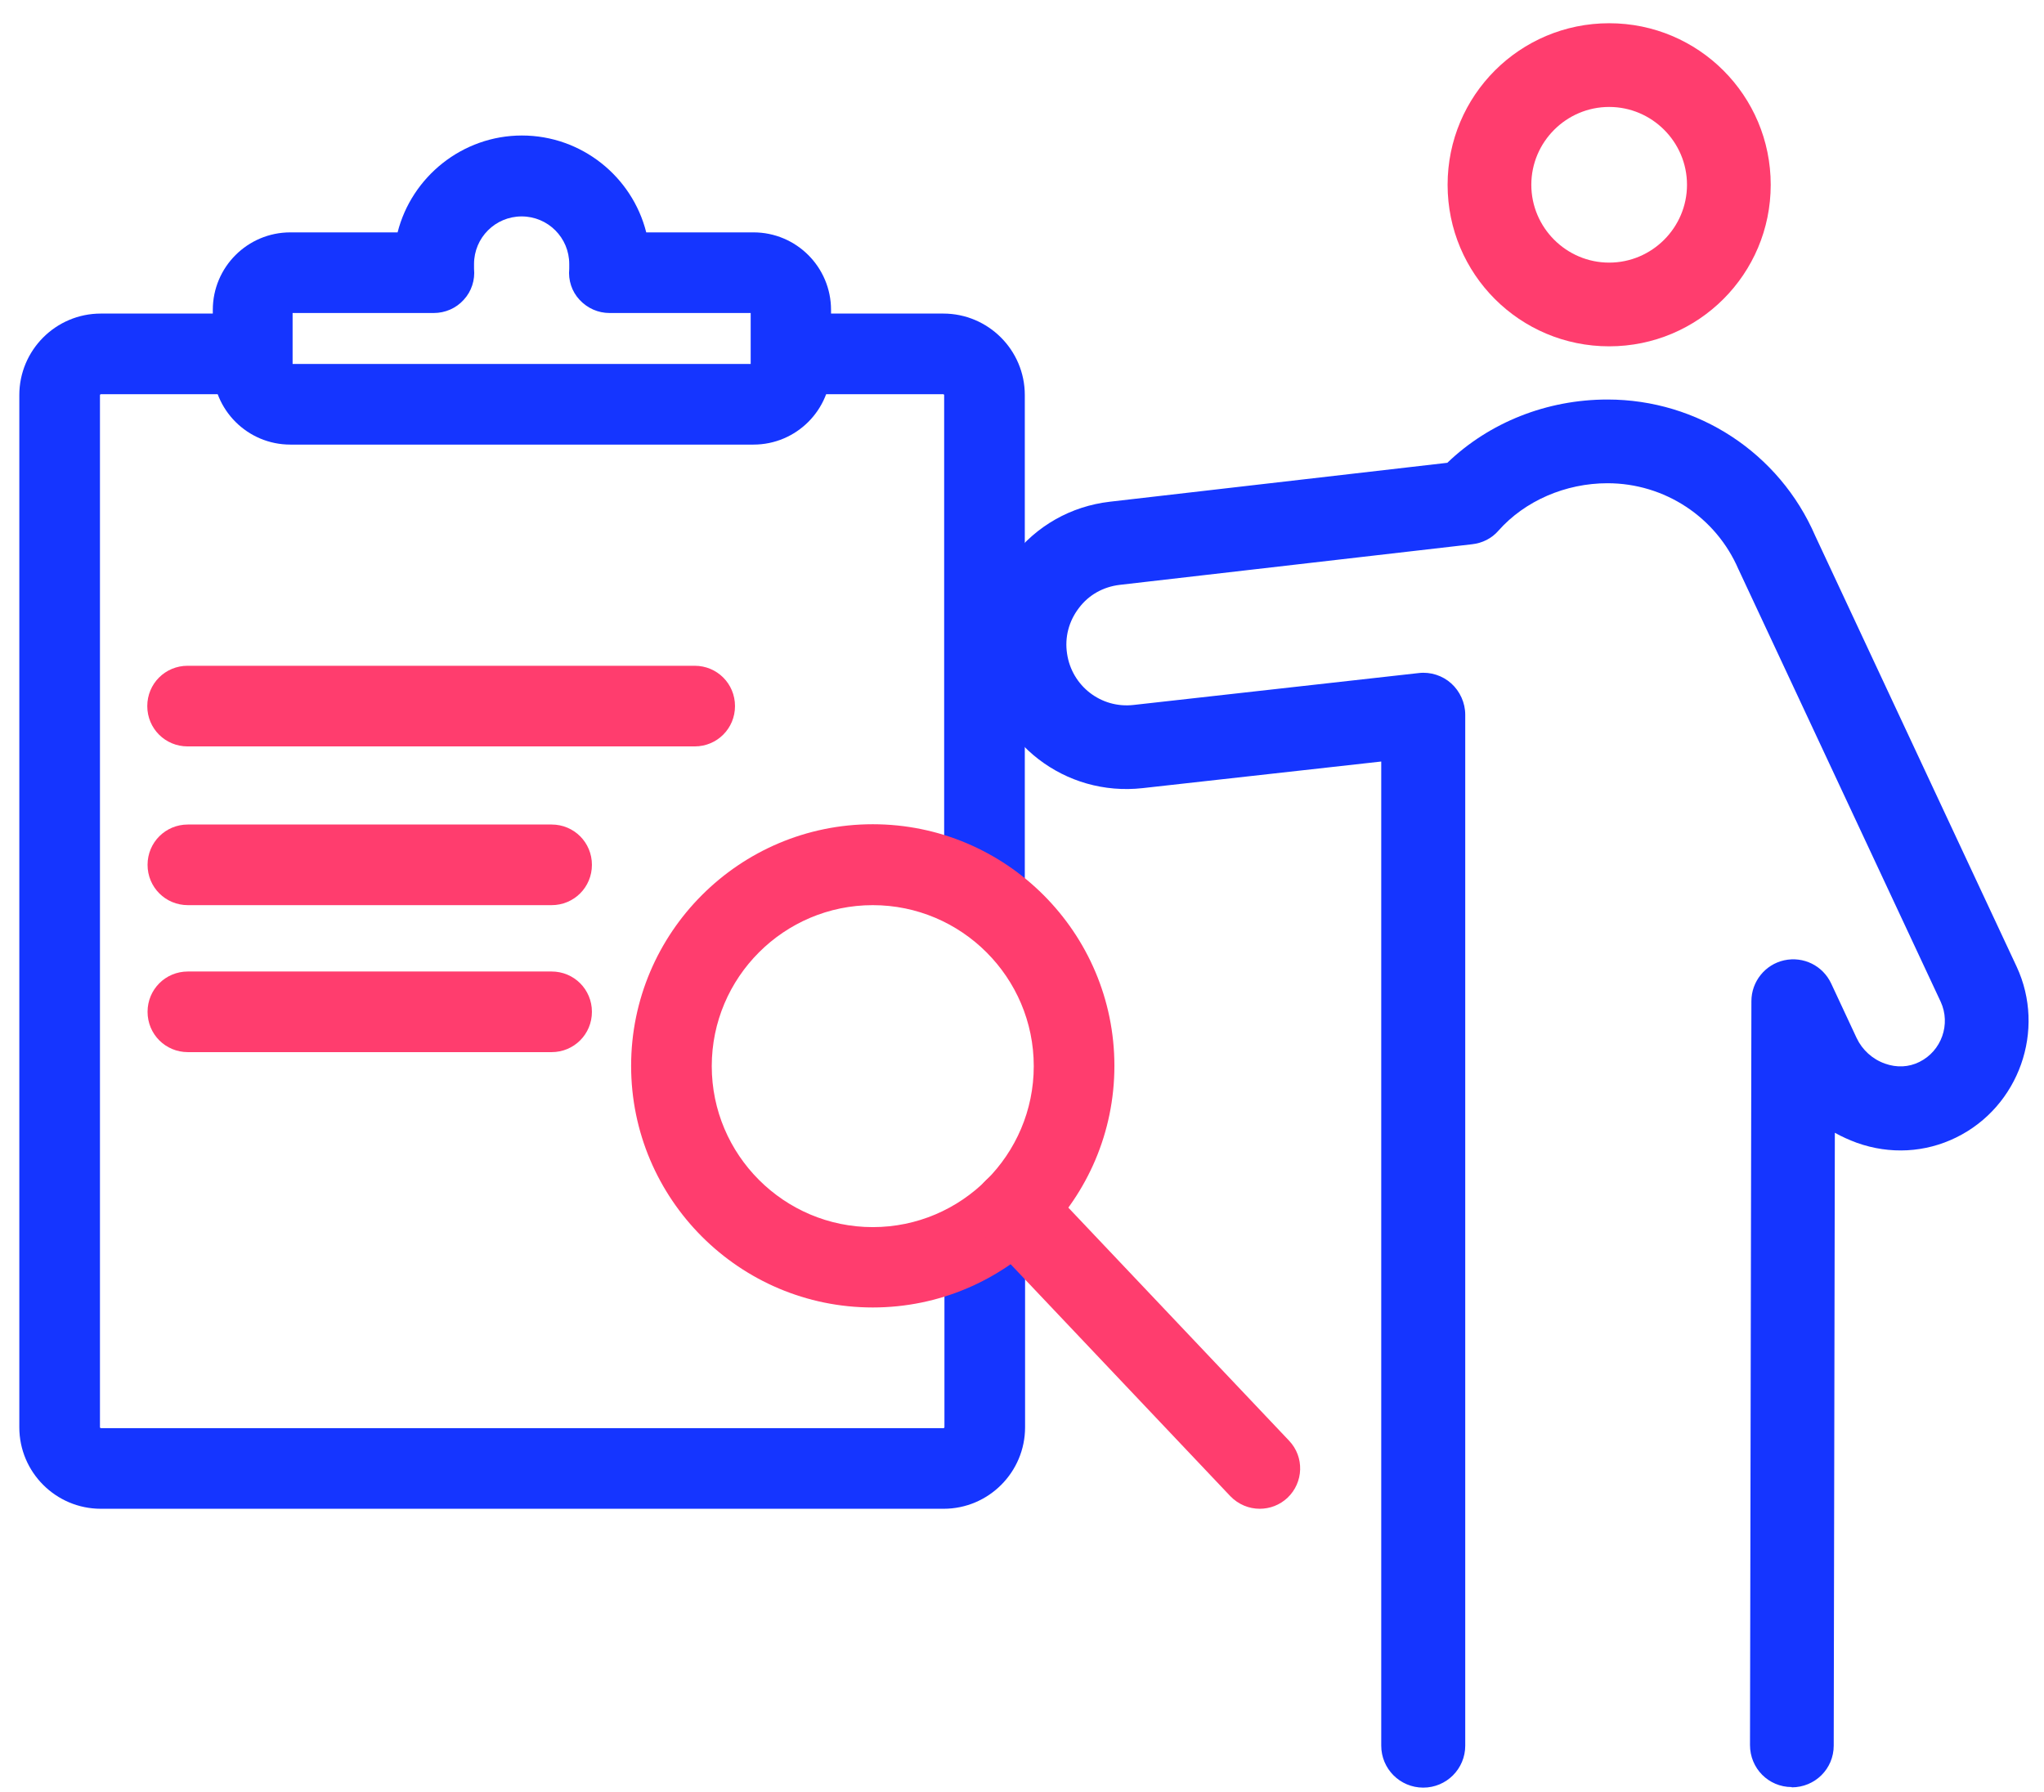
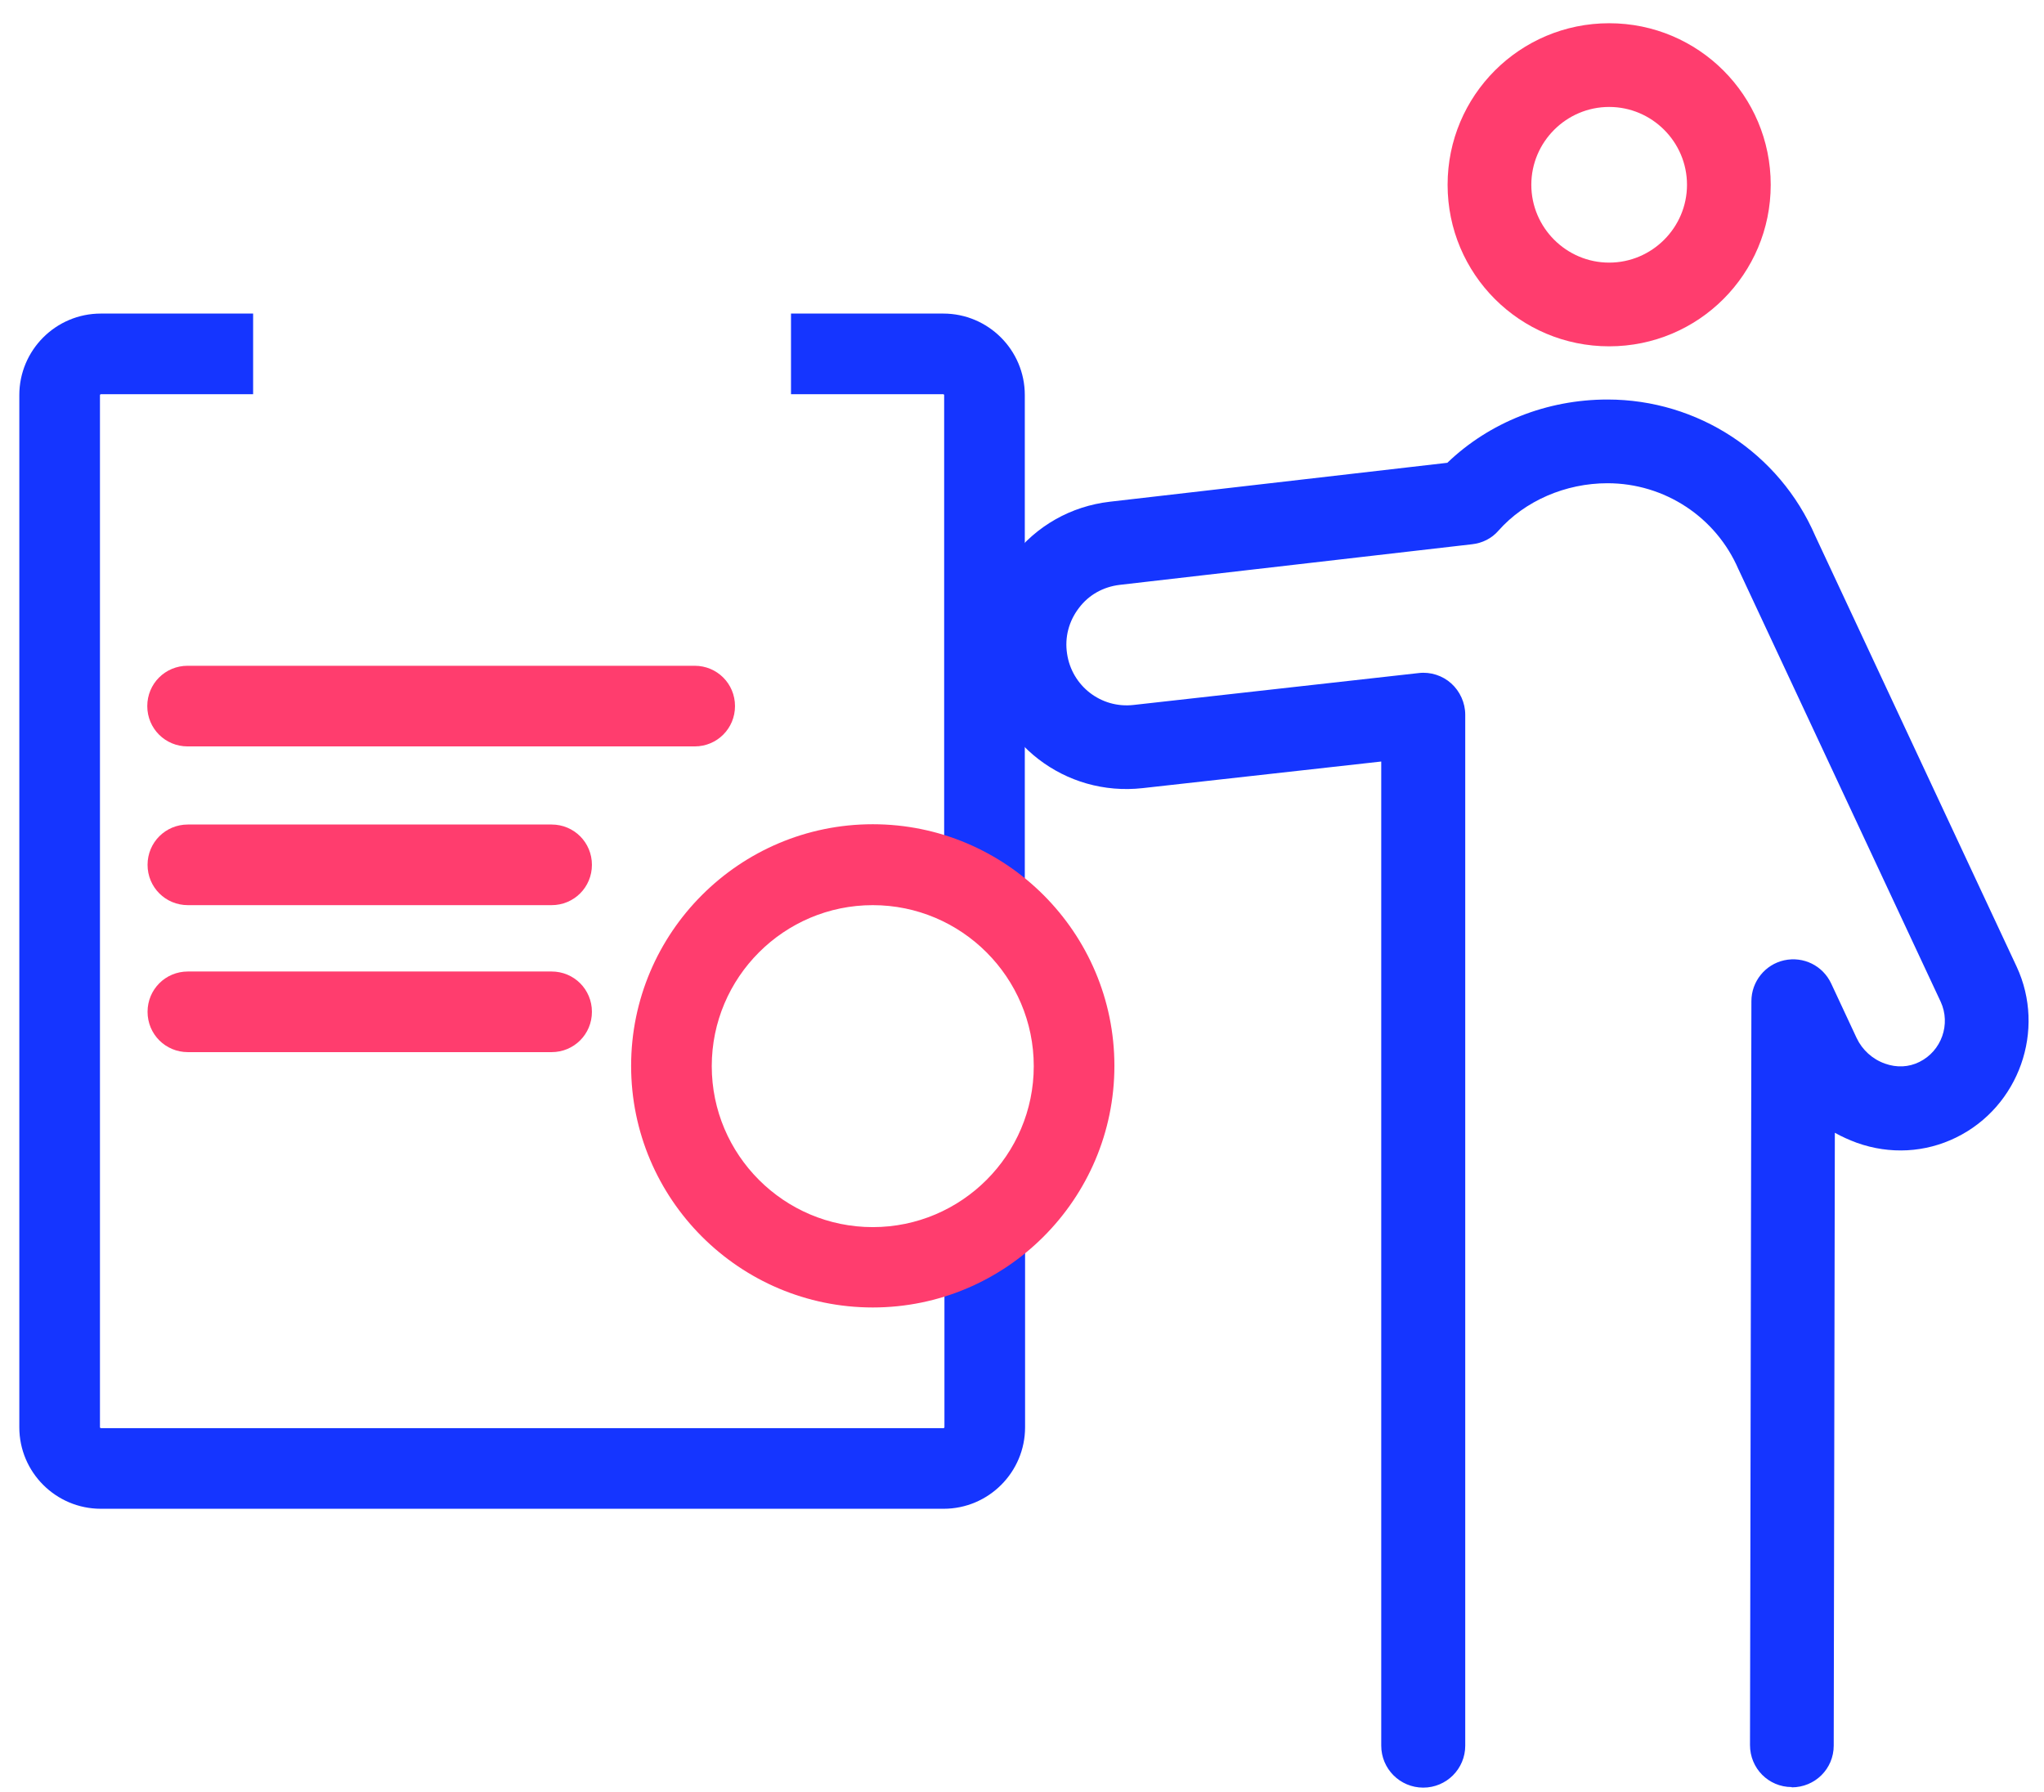
<svg xmlns="http://www.w3.org/2000/svg" width="73" height="64" viewBox="0 0 73 64" fill="none">
  <path d="M57.47 3.82C59 3.82 60.25 5.07 60.25 6.6C60.25 8.13 59 9.38 57.47 9.38C55.94 9.38 54.69 8.13 54.69 6.6C54.69 5.07 55.94 3.82 57.47 3.82ZM57.47 0.83C54.28 0.83 51.7 3.41 51.7 6.6C51.7 9.79 54.28 12.37 57.47 12.37C60.66 12.37 63.24 9.79 63.24 6.6C63.24 3.41 60.66 0.83 57.47 0.83Z" fill="#FF3D6E" />
  <path d="M63.99 63.83C63.16 63.83 62.5 63.16 62.5 62.33L62.55 35.76C62.55 35.06 63.04 34.45 63.72 34.3C64.41 34.15 65.1 34.49 65.4 35.13L66.31 37.08C66.51 37.5 66.87 37.83 67.32 37.99C67.74 38.14 68.17 38.12 68.55 37.93C69.34 37.54 69.68 36.58 69.31 35.78L62.11 20.38C62.11 20.38 62.1 20.35 62.09 20.34C61.29 18.47 59.45 17.26 57.41 17.26C55.91 17.26 54.46 17.89 53.52 18.95C53.28 19.23 52.94 19.4 52.57 19.44L39.99 20.89C39.4 20.96 38.88 21.25 38.53 21.72C38.17 22.19 38.02 22.77 38.11 23.35C38.28 24.5 39.32 25.31 40.48 25.18L50.67 24.04C51.09 23.99 51.52 24.13 51.83 24.41C52.14 24.69 52.33 25.1 52.33 25.53V62.35C52.33 63.18 51.66 63.85 50.83 63.85C50 63.85 49.33 63.18 49.33 62.35V27.2L40.81 28.15C38.04 28.46 35.55 26.54 35.14 23.79C34.93 22.4 35.29 21.02 36.15 19.9C37.01 18.78 38.25 18.08 39.64 17.92L51.69 16.53C53.19 15.09 55.24 14.27 57.41 14.27C60.64 14.27 63.55 16.18 64.83 19.14L72.02 34.52C73.08 36.79 72.11 39.53 69.86 40.63C68.76 41.17 67.5 41.24 66.32 40.82C66.05 40.72 65.78 40.6 65.53 40.46L65.49 62.35C65.49 63.18 64.82 63.84 63.99 63.84V63.83Z" fill="#1535FF" />
  <path d="M33.7 53.89H3.6C2 53.89 0.69 52.59 0.69 50.98V14.11C0.69 12.51 1.99 11.2 3.6 11.2H9.04V14.08H3.6C3.6 14.08 3.57 14.09 3.57 14.11V50.98C3.57 50.98 3.58 51.01 3.6 51.01H33.7C33.7 51.01 33.73 51 33.73 50.98V44.05H36.61V50.98C36.61 52.58 35.31 53.89 33.7 53.89Z" fill="#1535FF" />
  <path d="M36.6 32.1H33.72V14.11C33.72 14.11 33.71 14.08 33.69 14.08H28.25V11.2H33.69C35.29 11.2 36.6 12.5 36.6 14.11V32.1Z" fill="#1535FF" />
  <path d="M24.81 26.66H6.7C5.9 26.66 5.26 26.02 5.26 25.22C5.26 24.42 5.9 23.78 6.7 23.78H24.81C25.61 23.78 26.25 24.42 26.25 25.22C26.25 26.02 25.61 26.66 24.81 26.66Z" fill="#FF3D6E" />
  <path d="M19.7 32.33H6.71C5.91 32.33 5.27 31.69 5.27 30.89C5.27 30.09 5.91 29.45 6.71 29.45H19.7C20.5 29.45 21.14 30.09 21.14 30.89C21.14 31.69 20.5 32.33 19.7 32.33Z" fill="#FF3D6E" />
  <path d="M19.7 37.58H6.71C5.91 37.58 5.27 36.94 5.27 36.14C5.27 35.34 5.91 34.7 6.71 34.7H19.7C20.5 34.7 21.14 35.34 21.14 36.14C21.14 36.94 20.5 37.58 19.7 37.58Z" fill="#FF3D6E" />
  <path d="M31.17 46.7C26.41 46.7 22.54 42.83 22.54 38.07C22.54 33.31 26.41 29.44 31.17 29.44C35.93 29.44 39.8 33.31 39.8 38.07C39.8 42.83 35.93 46.7 31.17 46.7ZM31.17 32.33C28 32.33 25.42 34.91 25.42 38.08C25.42 41.25 28 43.83 31.17 43.83C34.34 43.83 36.92 41.25 36.92 38.08C36.92 34.91 34.34 32.33 31.17 32.33Z" fill="#FF3D6E" />
-   <path d="M44.99 53.89C44.61 53.89 44.23 53.74 43.94 53.44L35.17 44.18C34.62 43.6 34.65 42.69 35.23 42.14C35.81 41.59 36.72 41.62 37.27 42.2L46.04 51.46C46.59 52.04 46.56 52.95 45.98 53.5C45.7 53.76 45.35 53.89 44.99 53.89Z" fill="#FF3D6E" />
-   <path d="M26.92 15.88H10.37C8.84 15.88 7.6 14.64 7.6 13.11V11.07C7.6 9.54 8.84 8.3 10.37 8.3H14.2C14.7 6.32 16.51 4.84 18.64 4.84C20.77 4.84 22.58 6.31 23.08 8.3H26.91C28.44 8.3 29.68 9.54 29.68 11.07V13.11C29.68 14.64 28.44 15.88 26.91 15.88H26.92ZM10.48 13H26.81V11.18H21.77C21.36 11.18 20.98 11.01 20.7 10.71C20.42 10.41 20.29 10.01 20.33 9.6C20.33 9.54 20.33 9.48 20.33 9.43C20.33 8.49 19.57 7.73 18.63 7.73C17.69 7.73 16.93 8.49 16.93 9.43C16.93 9.49 16.93 9.54 16.93 9.6C16.97 10 16.84 10.41 16.56 10.71C16.29 11.01 15.9 11.18 15.49 11.18H10.45V13H10.48Z" fill="#1535FF" />
</svg>